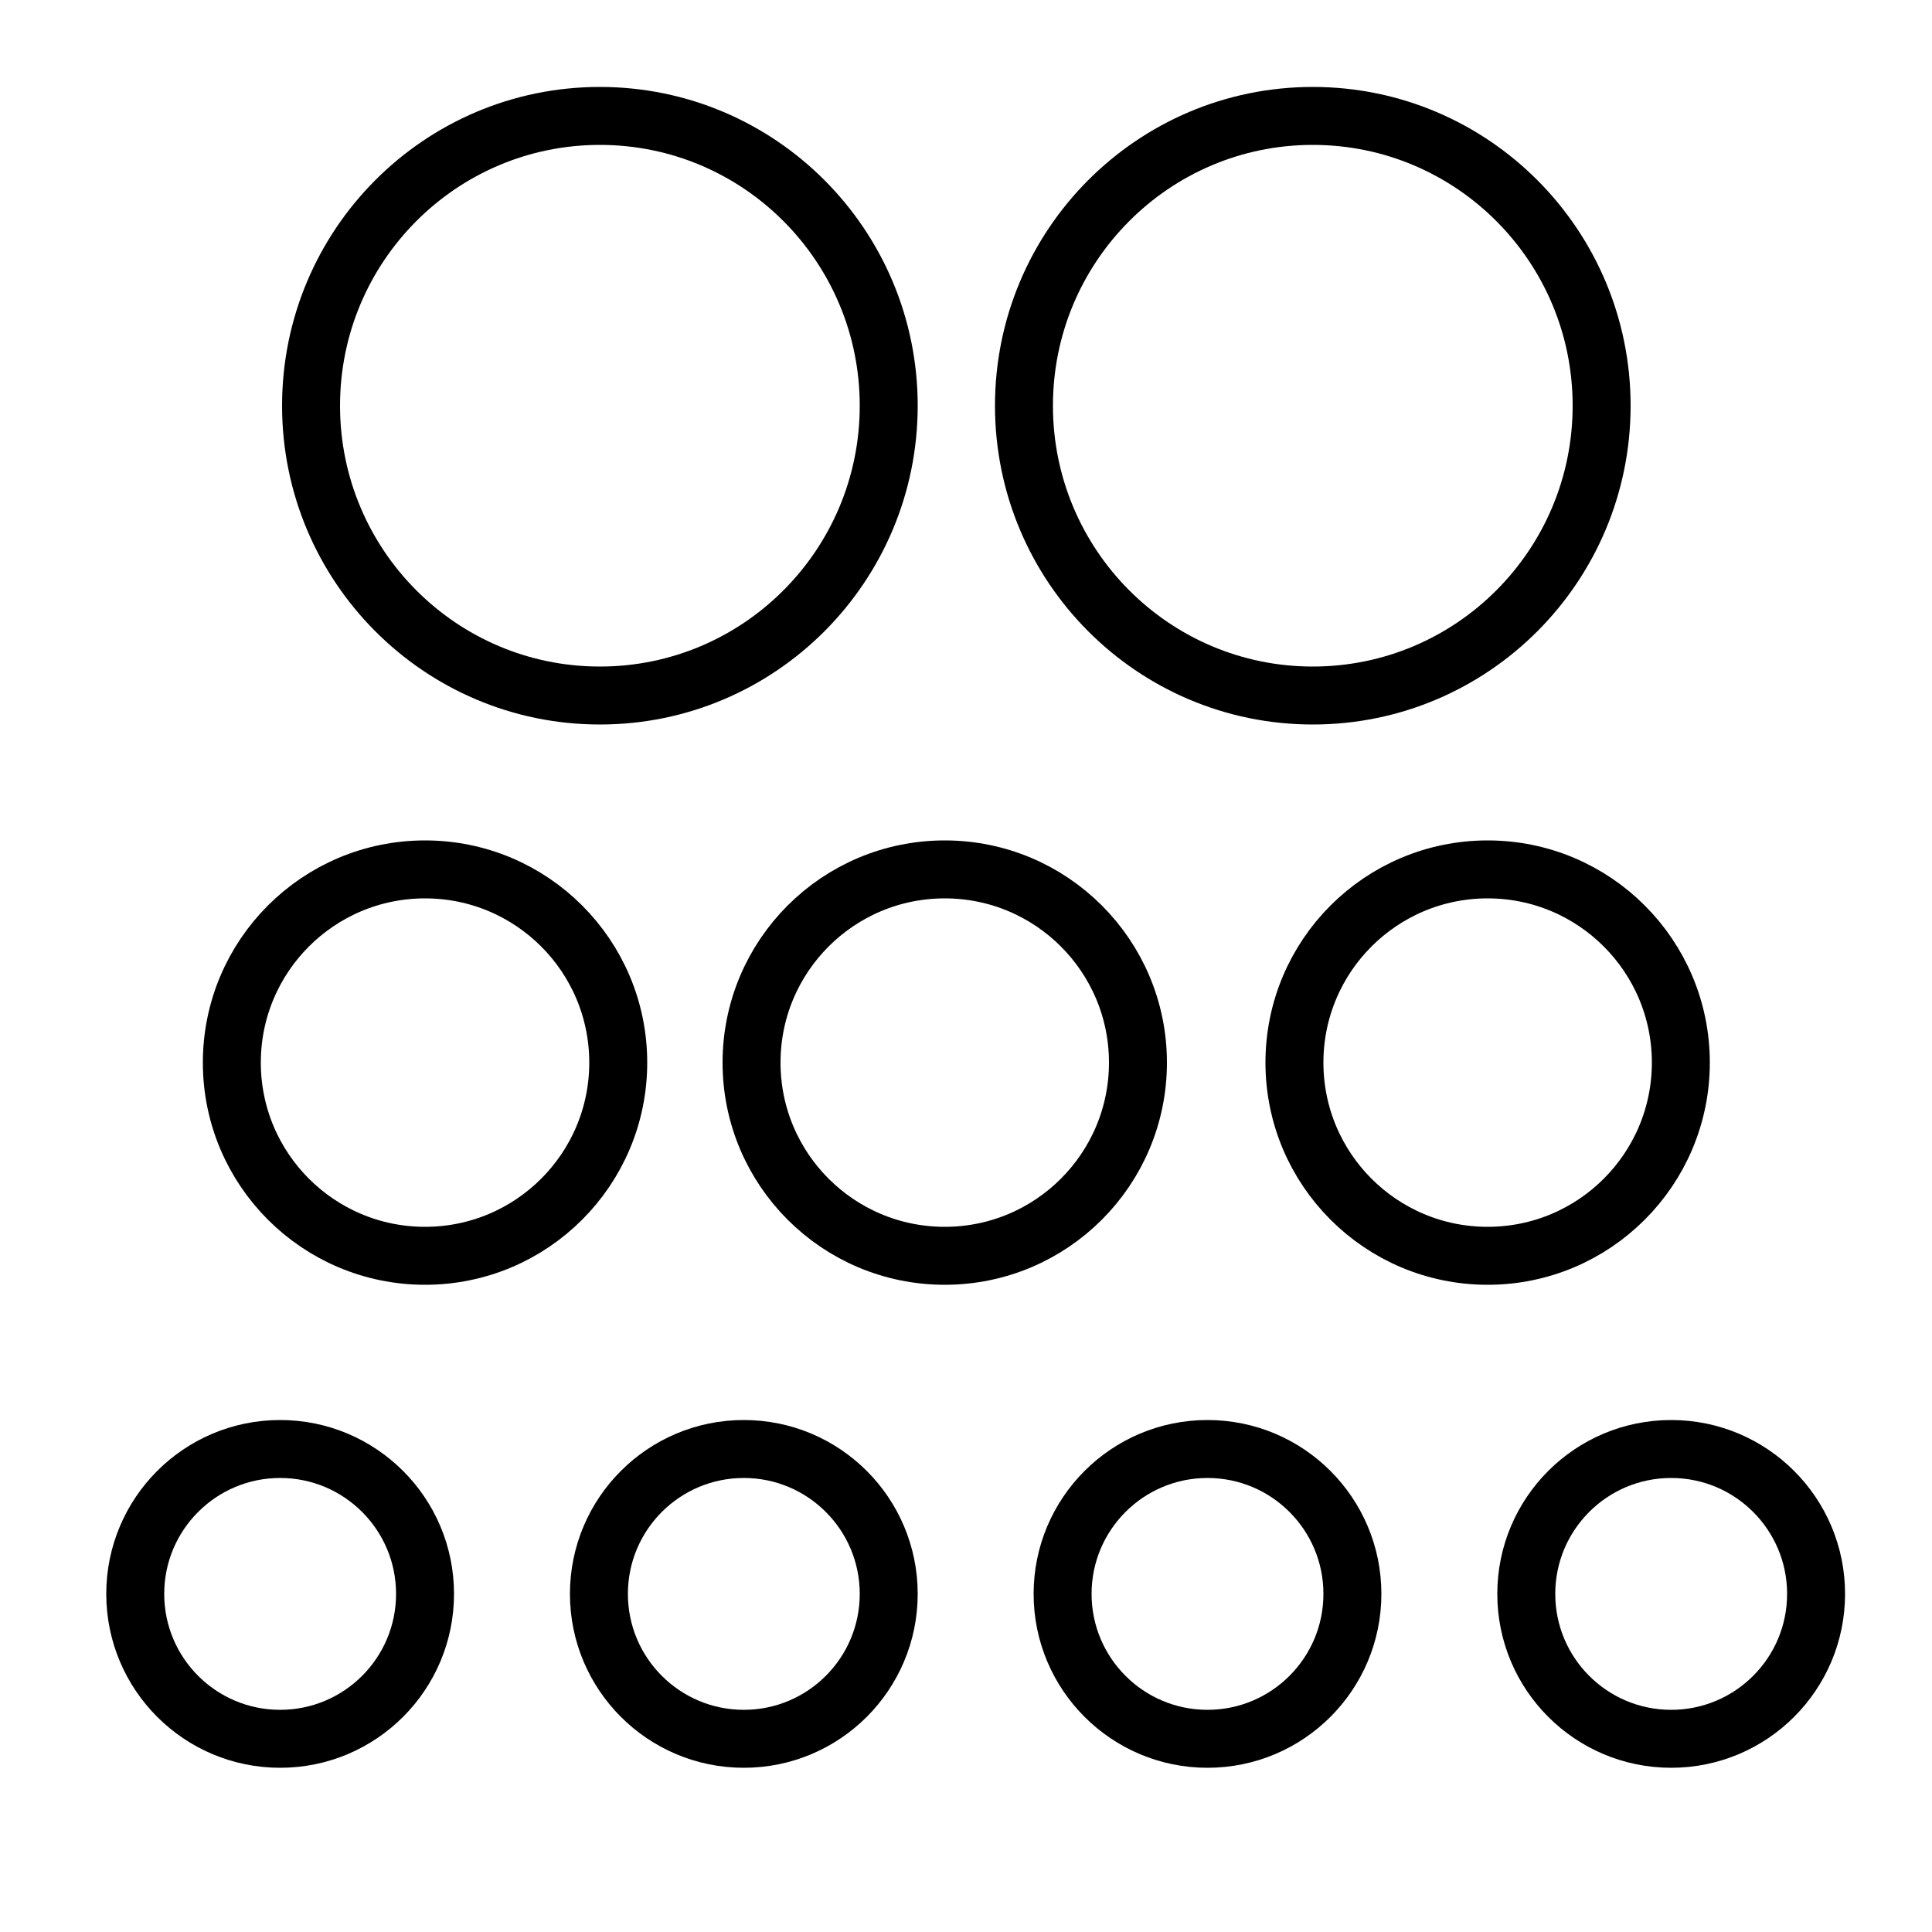
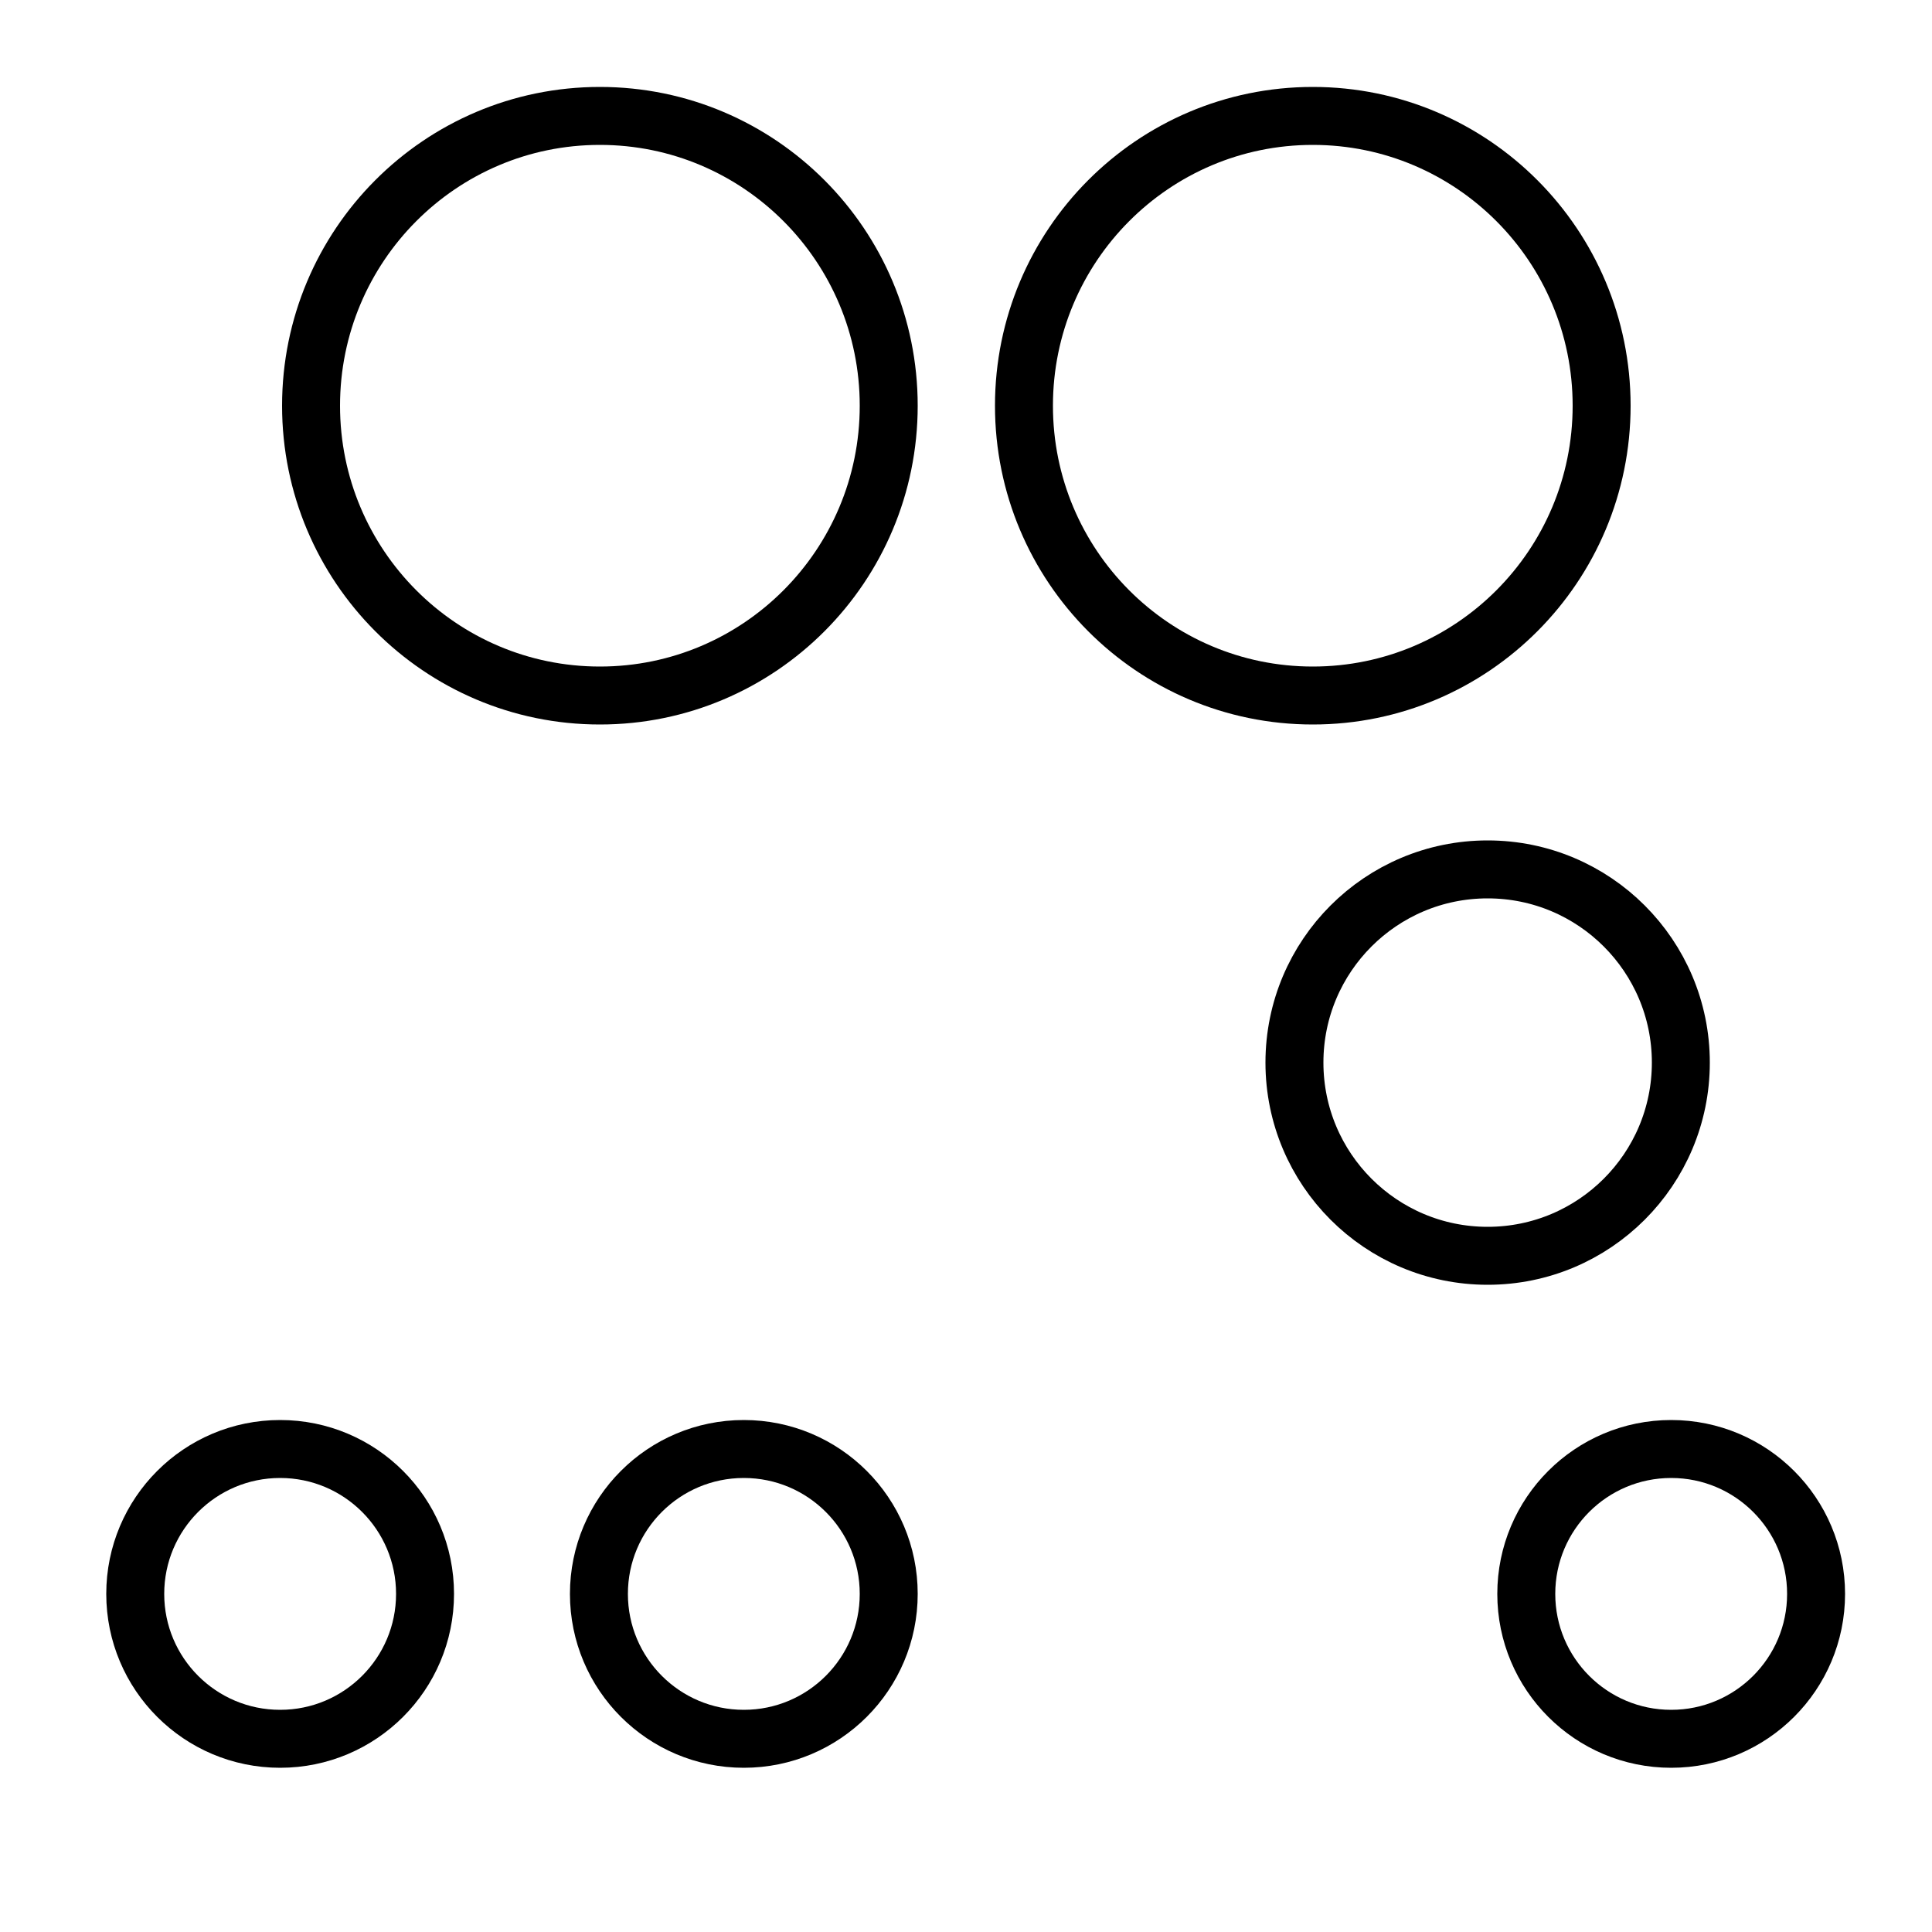
<svg xmlns="http://www.w3.org/2000/svg" viewBox="0 0 100.00 100.00" data-guides="{&quot;vertical&quot;:[],&quot;horizontal&quot;:[]}">
  <defs />
  <path fill="transparent" stroke="#000000" fill-opacity="1" stroke-width="3" stroke-opacity="1" color="rgb(51, 51, 51)" stroke-linecap="round" stroke-linejoin="round" id="tSvg126205f1f05" title="Ellipse 3" d="M31.05 6C39.307 6 46 12.716 46 21C46 29.284 39.307 36 31.05 36C22.793 36 16.1 29.284 16.1 21C16.1 12.716 22.793 6 31.05 6Z" style="transform-origin: -11875px -9880px;" />
-   <path fill="transparent" stroke="#000000" fill-opacity="1" stroke-width="3" stroke-opacity="1" color="rgb(51, 51, 51)" stroke-linejoin="round" id="tSvg14ce3bca2e9" title="Ellipse 5" d="M22 45C27.523 45 32 49.477 32 55C32 60.523 27.523 65 22 65C16.477 65 12 60.523 12 55C12 49.477 16.477 45 22 45Z" style="transform-origin: -11878px -9845px;" />
  <path fill="transparent" stroke="#000000" fill-opacity="1" stroke-width="3" stroke-opacity="1" color="rgb(51, 51, 51)" stroke-linejoin="round" id="tSvg191f685bc83" title="Ellipse 8" d="M14.5 75C18.642 75 22 78.358 22 82.5C22 86.642 18.642 90 14.5 90C10.358 90 7 86.642 7 82.5C7 78.358 10.358 75 14.5 75Z" style="transform-origin: -11885.5px -9817.5px;" />
  <path fill="transparent" stroke="#000000" fill-opacity="1" stroke-width="3" stroke-opacity="1" color="rgb(51, 51, 51)" stroke-linejoin="round" id="tSvg1862881c710" title="Ellipse 12" d="M86.5 75C90.642 75 94 78.358 94 82.5C94 86.642 90.642 90 86.5 90C82.358 90 79 86.642 79 82.5C79 78.358 82.358 75 86.5 75Z" style="transform-origin: -11815.5px -9818.5px;" />
-   <path fill="transparent" stroke="#000000" fill-opacity="1" stroke-width="3" stroke-opacity="1" color="rgb(51, 51, 51)" stroke-linejoin="round" id="tSvgde847606b5" title="Ellipse 11" d="M62.5 75C66.642 75 70 78.358 70 82.5C70 86.642 66.642 90 62.5 90C58.358 90 55 86.642 55 82.5C55 78.358 58.358 75 62.5 75Z" style="transform-origin: -11837.5px -9817.5px;" />
  <path fill="transparent" stroke="#000000" fill-opacity="1" stroke-width="3" stroke-opacity="1" color="rgb(51, 51, 51)" stroke-linejoin="round" id="tSvgef9d8634ea" title="Ellipse 10" d="M38.5 75C42.642 75 46 78.358 46 82.5C46 86.642 42.642 90 38.5 90C34.358 90 31 86.642 31 82.5C31 78.358 34.358 75 38.5 75Z" style="transform-origin: -11861.5px -9817.5px;" />
  <path fill="transparent" stroke="#000000" fill-opacity="1" stroke-width="3" stroke-opacity="1" color="rgb(51, 51, 51)" stroke-linejoin="round" id="tSvgb32fbc7340" title="Ellipse 7" d="M77 45C82.523 45 87 49.477 87 55C87 60.523 82.523 65 77 65C71.477 65 67 60.523 67 55C67 49.477 71.477 45 77 45Z" style="transform-origin: -11823px -9845px;" />
-   <path fill="transparent" stroke="#000000" fill-opacity="1" stroke-width="3" stroke-opacity="1" color="rgb(51, 51, 51)" stroke-linejoin="round" id="tSvg168de16c34a" title="Ellipse 6" d="M48.9 45C54.423 45 58.9 49.477 58.9 55C58.9 60.523 54.423 65 48.9 65C43.377 65 38.9 60.523 38.9 55C38.9 49.477 43.377 45 48.9 45Z" style="transform-origin: -11851.1px -9845px;" />
  <path fill="transparent" stroke="#000000" fill-opacity="1" stroke-width="3" stroke-opacity="1" color="rgb(51, 51, 51)" stroke-linejoin="round" id="tSvgfc431433e4" title="Ellipse 4" d="M67.95 6C76.207 6 82.9 12.716 82.9 21C82.9 29.284 76.207 36 67.95 36C59.693 36 53 29.284 53 21C53 12.716 59.693 6 67.95 6Z" style="transform-origin: -11827px -9880px;" />
</svg>